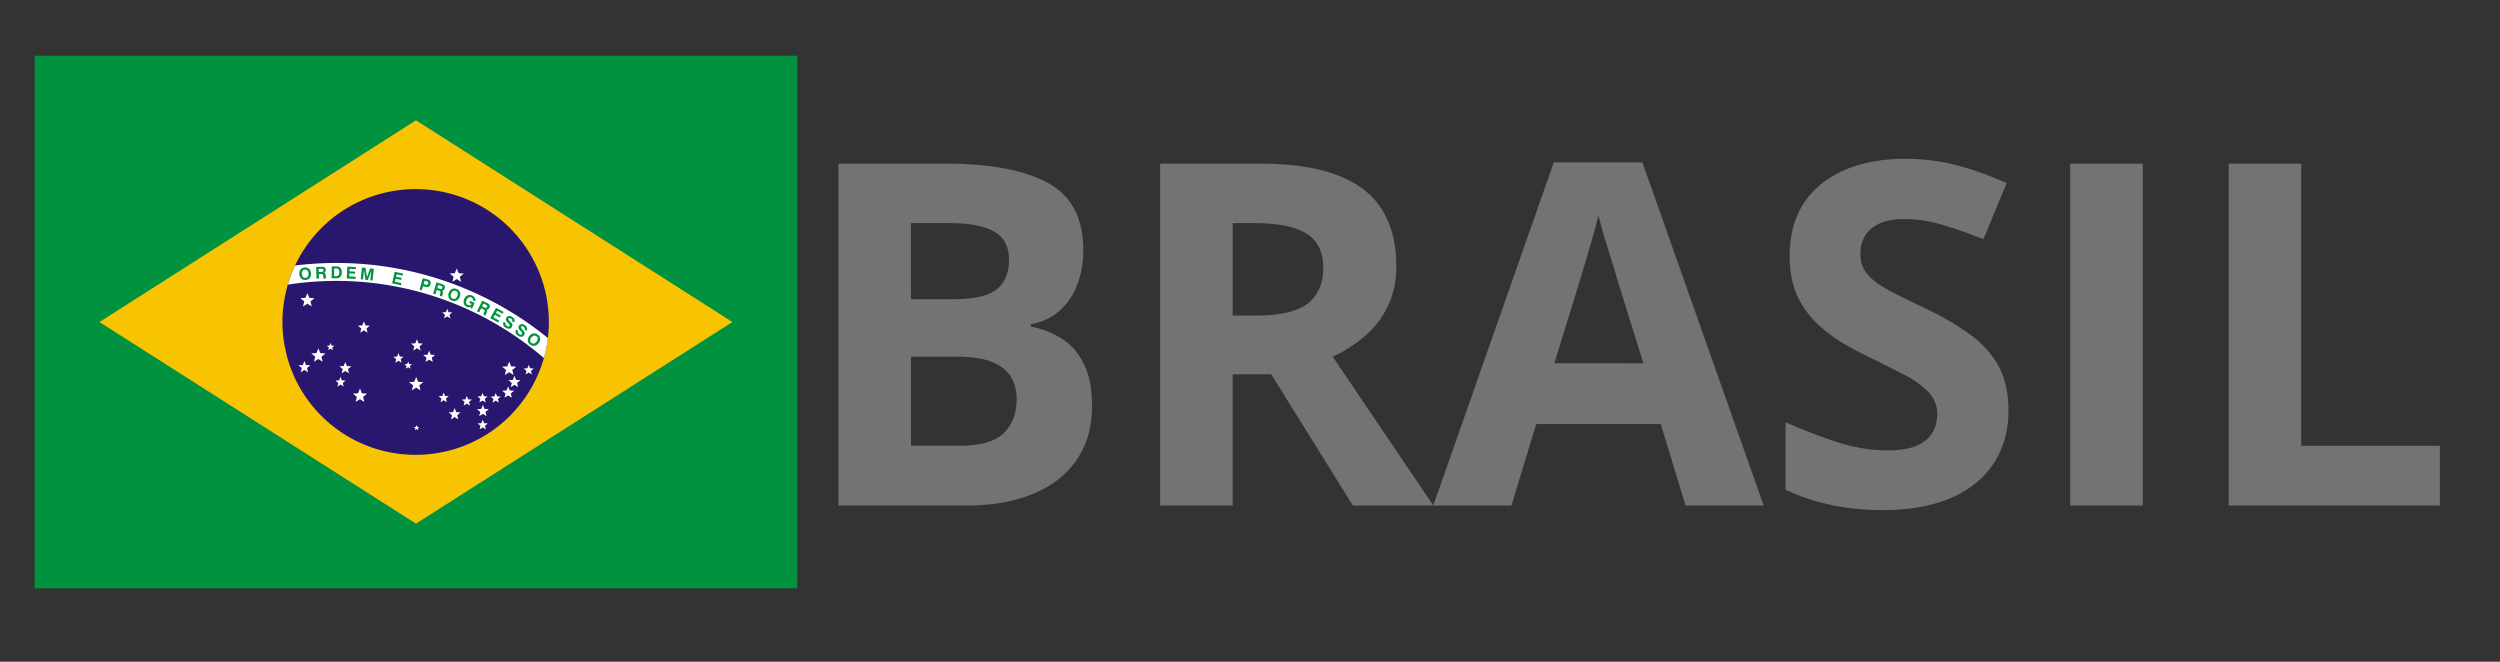
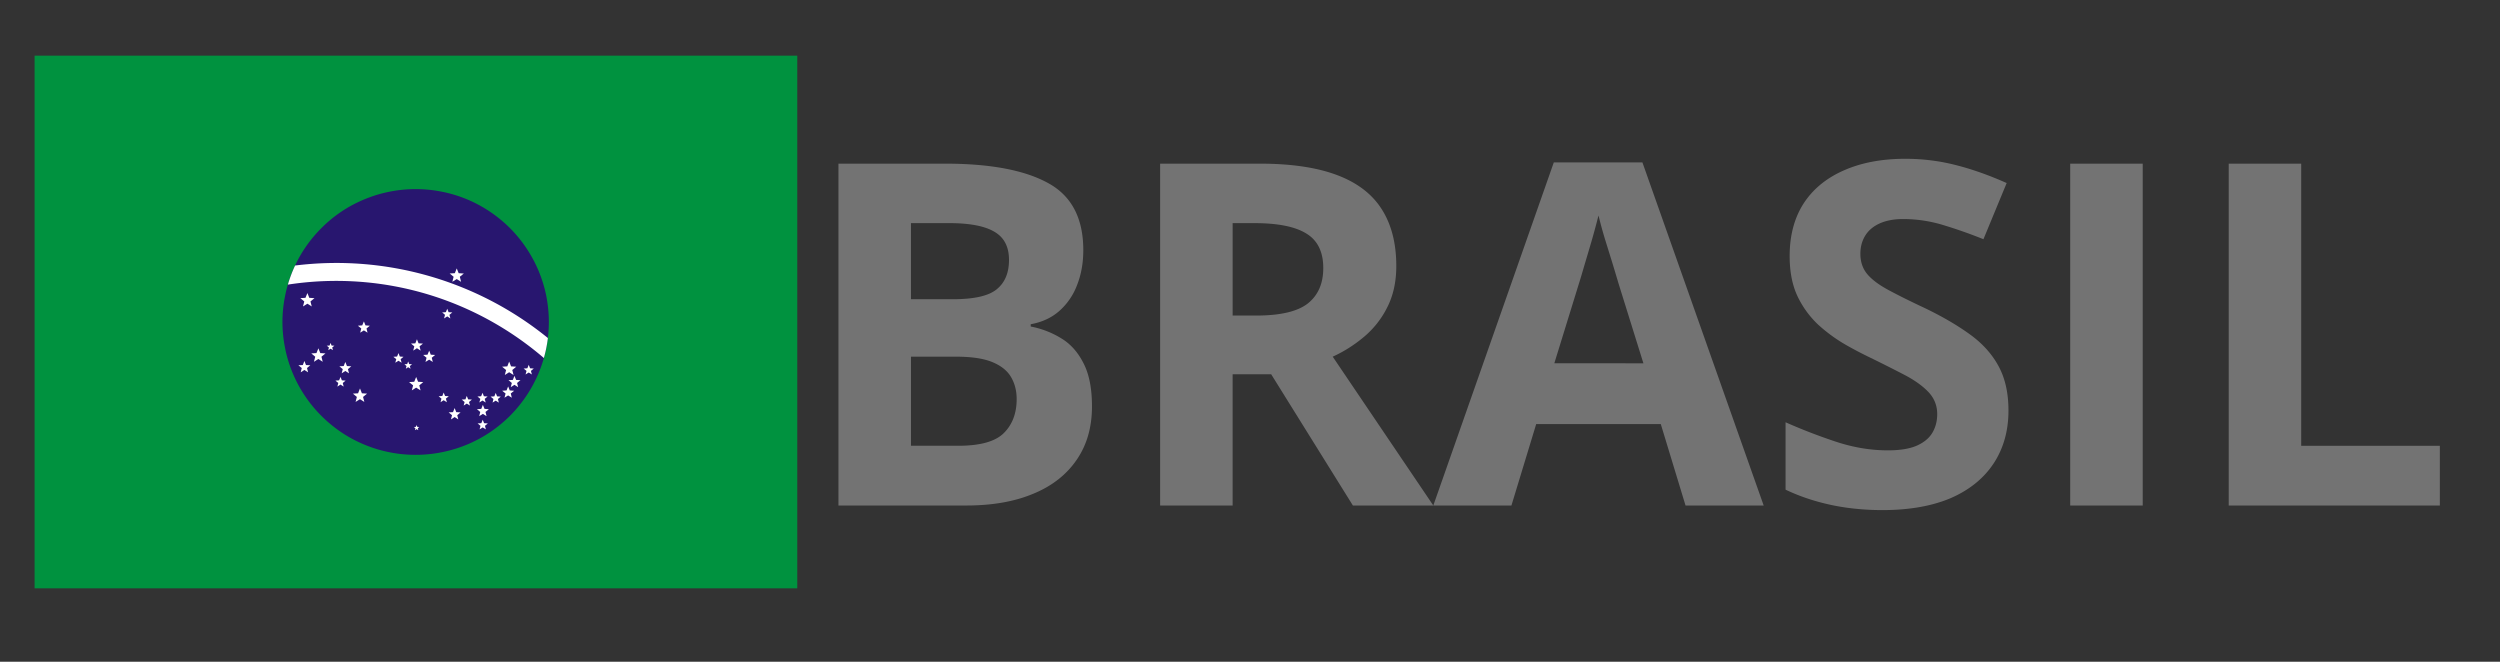
<svg xmlns="http://www.w3.org/2000/svg" width="204" viewBox="0 0 153 40.5" height="54">
  <rect x="0" y="0" width="153" height="40.5" fill="#333333" stroke="none" />
  <defs>
    <clipPath id="a">
      <path d="M2.117 3.406h46.676v32.598H2.117Zm0 0" />
    </clipPath>
  </defs>
  <g clip-path="url(#a)">
    <path fill="#00923f" d="M2.117 3.406h46.676v32.598H2.117Zm0 0" fill-rule="evenodd" />
  </g>
-   <path fill="#f8c300" d="M25.457 7.363 6.086 19.707l19.371 12.34 19.367-12.34Zm0 0" fill-rule="evenodd" />
  <path fill="#28166f" d="M33.59 19.707c0 .531-.055 1.063-.156 1.586a8.1 8.1 0 0 1-1.219 2.93 8.301 8.301 0 0 1-1.012 1.234 8.333 8.333 0 0 1-1.238 1.012 8.1 8.1 0 0 1-2.938 1.21 8.037 8.037 0 0 1-1.59.157c-.535 0-1.066-.05-1.59-.156a8.004 8.004 0 0 1-1.527-.461 7.996 7.996 0 0 1-1.41-.75 8.302 8.302 0 0 1-1.234-1.012 8.09 8.09 0 0 1-1.77-2.64c-.203-.493-.36-1-.46-1.524a8.031 8.031 0 0 1-.16-1.586c0-.535.054-1.066.16-1.59a7.967 7.967 0 0 1 .46-1.523 8.09 8.09 0 0 1 1.77-2.64 7.996 7.996 0 0 1 2.645-1.762 8.004 8.004 0 0 1 1.527-.462 8.037 8.037 0 0 1 1.59-.156c.535 0 1.066.051 1.59.156a8.042 8.042 0 0 1 2.937 1.211c.445.297.86.637 1.238 1.012a8.244 8.244 0 0 1 1.766 2.64c.203.493.36 1 .465 1.524.101.524.156 1.055.156 1.59Zm0 0" />
  <path fill="#fff" d="m26.266 21.46.097.247.266.016-.207.172.066.257-.222-.14-.227.14.066-.257-.207-.172.266-.016Zm6.093.868.082.211.227.016-.176.144.059.219-.192-.121-.195.121.059-.219-.176-.144.226-.016Zm-.875.672.102.25.266.016-.207.172.066.257-.227-.144-.226.144.066-.258-.203-.171.266-.016Zm-.324-.871.117.293.317.02-.242.203.078.304-.27-.168-.265.168.078-.304-.243-.204.317-.02Zm-.062 1.52.101.246.266.02-.207.167.066.258-.226-.14-.223.14.066-.258-.207-.168.266-.02Zm-.762.398.086.21.226.016-.175.145.054.223-.191-.121-.191.12.054-.222-.176-.145.23-.015Zm-.785.73.101.246.266.02-.207.168.066.258-.226-.14-.223.14.063-.258-.203-.168.265-.02Zm-.008.91.082.211.23.016-.175.145.054.218-.191-.12-.191.12.054-.218-.176-.145.227-.016Zm-.012-1.648.082.211.227.016-.176.144.059.223-.192-.121-.195.12.059-.222-.176-.144.226-.016Zm-.965.191.086.211.227.012-.176.149.059.218-.196-.12-.191.12.059-.218-.176-.149.226-.012Zm-.613-7.804.117.293.317.02-.246.198.078.31-.266-.169-.27.168.079-.308-.242-.2.316-.02Zm-.129 8.547.098.25.265.015-.203.172.063.258-.223-.145-.226.145.066-.258-.207-.172.266-.015Zm-.453-6.078.082.21.227.016-.176.145.058.222-.19-.125-.196.125.058-.222-.175-.145.226-.016Zm-.219 5.128.086.211.227.016-.176.145.059.222-.196-.125-.191.125.055-.222-.172-.145.226-.016Zm-1.636-3.261.101.25.266.015-.207.168.066.262-.226-.145-.227.145.066-.262-.203-.168.266-.015Zm-.047 2.308.117.293.316.02-.242.203.078.305-.27-.168-.265.168.078-.305-.246-.203.317-.02Zm.027 2.942.043.113.121.008-.09.074.028.121-.102-.066-.101.066.027-.121-.094-.074.121-.008Zm-.516-3.89.063.16.172.011-.133.11.043.163-.145-.093-.144.093.043-.164-.129-.109.168-.012Zm-.593-.513.082.211.226.016-.175.144.058.22-.191-.122-.196.121.059-.219-.176-.144.227-.016Zm-2.117-1.941.097.246.266.02-.203.168.062.257-.222-.14-.227.14.066-.257-.207-.168.266-.02Zm-.239 4.105.117.297.317.02-.246.203.078.305-.266-.168-.27.168.079-.305-.242-.203.316-.02Zm-.898-1.62.101.25.266.015-.207.172.066.258-.226-.145-.223.145.067-.258-.207-.172.265-.016Zm-.293.913.082.211.23.016-.175.145.054.222-.191-.125-.192.125.055-.223-.176-.144.227-.016Zm-.61-2.078.063.16.172.008-.133.11.043.164-.145-.09-.14.09.039-.164-.129-.11.168-.008Zm-.746.328.118.293.316.02-.246.203.078.309-.266-.172-.27.172.079-.309-.242-.203.316-.02Zm-.672-3.382.118.293.316.02-.246.202.078.305-.265-.168-.27.168.078-.305-.242-.203.316-.02Zm-.183 4.156.098.25.265.015-.203.168.066.262-.226-.144-.227.144.067-.262-.207-.168.27-.015Zm0 0" fill-rule="evenodd" />
  <path fill="#fff" d="M20.57 17.191c4.852 0 9.293 1.782 12.715 4.72.113-.4.195-.806.246-1.224A20.523 20.523 0 0 0 18.06 16.25a7.903 7.903 0 0 0-.442 1.168c.965-.148 1.95-.227 2.953-.227Zm0 0" fill-rule="evenodd" />
-   <path fill="#00923f" d="M18.477 16.77c.003.082.027.14.066.18a.17.17 0 0 0 .156.054.18.18 0 0 0 .145-.078.287.287 0 0 0 .035-.192.278.278 0 0 0-.067-.18.203.203 0 0 0-.156-.054.189.189 0 0 0-.144.082.28.28 0 0 0-.035.188Zm-.153.015a.39.39 0 0 1 .07-.289.345.345 0 0 1 .25-.125c.11-.008.196.02.266.082.07.063.11.152.121.27a.38.38 0 0 1-.074.285.324.324 0 0 1-.246.125.334.334 0 0 1-.27-.078.392.392 0 0 1-.117-.27Zm1.184-.137.176-.007c.035 0 .066-.008.082-.024a.09.09 0 0 0 .023-.074c0-.031-.008-.055-.027-.07a.117.117 0 0 0-.078-.024l-.184.008Zm-.137.415-.023-.727.351-.012c.078-.004.137.012.176.043.043.035.063.086.063.156a.163.163 0 0 1-.024.11.147.147 0 0 1-.078.066.114.114 0 0 1 .07.047.291.291 0 0 1 .028.106l.003.085v.004c.004.043.012.07.032.079v.023l-.164.004-.012-.035a.23.23 0 0 1-.008-.055l-.004-.078c-.004-.043-.011-.074-.027-.09s-.047-.02-.086-.02l-.156.004.008.282Zm1.074-.165.117.004c.07 0 .122-.015.153-.054.031-.035.05-.094.05-.176a.323.323 0 0 0-.038-.18c-.028-.035-.075-.058-.137-.058l-.137-.004Zm-.152.13.016-.727.285.004c.113.004.195.035.246.097.055.059.082.153.078.274a.487.487 0 0 1-.031.176.283.283 0 0 1-.191.168.82.82 0 0 1-.157.011Zm.926.015.039-.727.527.032-.008.125-.379-.02-.007.152.347.02-.008.125-.347-.02-.012.188.399.02-.008.132Zm.855.05.078-.722.22.024.085.566.2-.535.222.023-.078.723-.14-.016.062-.582-.207.567-.153-.016-.086-.598-.062.582ZM24 17.34l.152-.707.52.11-.027.124-.372-.082-.035.152.344.075-.027.12-.34-.073-.04.183.387.082-.027.133Zm1.926.047.14.035c.04.012.067.012.09 0 .02-.012.035-.035.047-.07.008-.036.008-.063-.004-.082-.012-.024-.035-.04-.07-.047l-.149-.04Zm-.035.125-.067.25-.144-.04.191-.699.313.082c.07.02.12.055.152.102.027.05.031.113.008.184-.02.074-.051.125-.098.152a.224.224 0 0 1-.176.02Zm.875.113.168.055c.039.011.066.011.09 0 .019-.008.035-.028.046-.063.008-.027.008-.055-.004-.074-.011-.02-.035-.035-.066-.047l-.176-.055Zm-.262.348.21-.692.34.102a.27.27 0 0 1 .153.101c.027.043.031.098.008.164a.188.188 0 0 1-.059.098.14.14 0 0 1-.093.035c.027.02.042.043.05.067a.296.296 0 0 1-.011.109l-.02.086h-.004c-.012.043-.008.07.004.086l-.004.02-.16-.047v-.04l.012-.054.02-.074c.01-.043.015-.075.003-.094-.012-.02-.035-.035-.07-.047l-.153-.047-.085.27Zm1.105 0a.275.275 0 0 0-.011.191c.015.055.058.09.117.113.058.024.113.02.164-.011.05-.028.086-.082.113-.157.028-.074.035-.136.016-.191a.177.177 0 0 0-.121-.113.176.176 0 0 0-.16.008.288.288 0 0 0-.118.16Zm-.14-.055a.399.399 0 0 1 .183-.23.367.367 0 0 1 .282-.008c.101.039.171.101.207.187.039.086.035.184-.004.297a.395.395 0 0 1-.188.227.335.335 0 0 1-.281.007.336.336 0 0 1-.207-.183.392.392 0 0 1 .008-.297Zm1.343.852a.278.278 0 0 1-.117.039.238.238 0 0 1-.12-.024.313.313 0 0 1-.184-.195.406.406 0 0 1 .02-.293.4.4 0 0 1 .198-.215.31.31 0 0 1 .27 0 .347.347 0 0 1 .18.148.252.252 0 0 1 .023.207l-.14-.062a.13.13 0 0 0-.016-.102.24.24 0 0 0-.09-.07.177.177 0 0 0-.16.008.28.28 0 0 0-.121.148.284.284 0 0 0-.024.192c.016.054.055.094.114.12.043.017.085.02.125.009a.227.227 0 0 0 .101-.082l-.152-.067.047-.113.277.117-.152.36-.094-.04Zm.692-.02.16.078c.035.02.063.024.086.016.023-.004.04-.024.055-.055a.085.085 0 0 0 .008-.074c-.008-.024-.028-.04-.06-.055l-.163-.082Zm-.313.3.32-.648.317.153c.07.035.117.078.137.125.02.047.012.101-.02.164a.202.202 0 0 1-.074.086.122.122 0 0 1-.098.02c.024.023.036.05.04.077a.295.295 0 0 1-.028.106l-.035.078v.004c-.02.039-.023.066-.012.082l-.008.02-.148-.075c0-.008 0-.023.008-.039.004-.012.008-.031.015-.047l.036-.07c.015-.043.023-.074.015-.094-.008-.02-.027-.039-.062-.058l-.145-.07-.125.253Zm.813.419.355-.633.461.254-.062.113-.332-.187-.074.136.3.168-.058.11-.305-.168-.09.164.348.191-.067.117Zm.82.226.13.075c-.02.039-.02.07-.009.101a.225.225 0 0 0 .086.086c.04.023.07.031.098.031a.079.079 0 0 0 .062-.043c.024-.039-.011-.101-.105-.191l-.004-.004-.012-.012a.446.446 0 0 1-.097-.117.161.161 0 0 1-.016-.086.23.23 0 0 1 .035-.094.183.183 0 0 1 .145-.101.33.33 0 0 1 .207.058.29.29 0 0 1 .14.153.222.222 0 0 1-.023.183l-.125-.07c.02-.035.02-.062.008-.09-.012-.031-.035-.054-.074-.078-.036-.02-.063-.031-.09-.027-.028 0-.047.015-.063.039-.02.031.004.078.063.137l.039.039c.039.039.066.066.082.086.012.015.027.035.035.05a.181.181 0 0 1 .023.09.179.179 0 0 1-.03.094.217.217 0 0 1-.157.113.356.356 0 0 1-.219-.058c-.078-.047-.129-.102-.148-.168a.232.232 0 0 1 .02-.196Zm.766.477.125.082c-.02.039-.024.07-.012.101.012.032.04.063.082.09a.175.175 0 0 0 .094.035c.027 0 .05-.011.066-.039.024-.035-.008-.101-.097-.195v-.004c-.004-.004-.008-.004-.012-.012a.598.598 0 0 1-.094-.12.174.174 0 0 1-.012-.09.225.225 0 0 1 .04-.09c.039-.059.09-.09.152-.094.058-.008.129.016.203.066.07.051.113.102.133.164a.218.218 0 0 1-.035.18l-.118-.078a.124.124 0 0 0 .012-.09.22.22 0 0 0-.07-.082.19.19 0 0 0-.09-.031.075.075 0 0 0-.062.035c-.02.035-.004.082.054.14.016.02.028.032.035.044.04.039.063.07.078.086l.032.054a.157.157 0 0 1 .02.09.23.23 0 0 1-.036.094.227.227 0 0 1-.164.105.348.348 0 0 1-.21-.07.328.328 0 0 1-.145-.172.245.245 0 0 1 .03-.2Zm.926.488a.32.32 0 0 0-.07.184c0 .054.027.101.077.14.051.04.106.051.16.04.06-.012.11-.051.157-.118a.31.31 0 0 0 .07-.18.181.181 0 0 0-.082-.144c-.05-.039-.101-.05-.156-.035a.278.278 0 0 0-.156.113Zm-.121-.09a.387.387 0 0 1 .246-.164c.09-.015.18.008.27.074a.34.34 0 0 1 .144.239.408.408 0 0 1-.094.281.387.387 0 0 1-.246.164.336.336 0 0 1-.27-.074.348.348 0 0 1-.144-.238.408.408 0 0 1 .094-.282Zm0 0" fill-rule="evenodd" />
  <path d="M51.313 10.015h6.516c2.781 0 4.883.399 6.313 1.188 1.437.78 2.156 2.152 2.156 4.109 0 .793-.133 1.512-.39 2.156a3.983 3.983 0 0 1-1.095 1.578c-.468.407-1.046.672-1.734.797v.14a5.566 5.566 0 0 1 1.89.735c.563.344 1.009.852 1.344 1.516.344.668.516 1.547.516 2.64 0 1.274-.312 2.36-.937 3.266-.618.906-1.5 1.602-2.657 2.078-1.148.48-2.511.719-4.093.719h-7.829Zm4.438 8.297h2.578c1.29 0 2.18-.203 2.672-.61.5-.406.75-1.003.75-1.796 0-.801-.297-1.375-.89-1.719-.587-.352-1.508-.531-2.766-.531H55.75Zm0 3.516v5.453h2.89c1.333 0 2.258-.254 2.782-.766.531-.52.797-1.219.797-2.094 0-.507-.117-.957-.344-1.343-.23-.395-.617-.703-1.156-.922-.532-.219-1.274-.328-2.219-.328ZM77.094 10.015c1.906 0 3.472.23 4.703.688 1.238.46 2.156 1.152 2.75 2.078.601.93.906 2.094.906 3.5 0 .96-.184 1.797-.547 2.515a5.628 5.628 0 0 1-1.422 1.813c-.594.5-1.234.906-1.922 1.219l6.157 9.109h-4.922l-5-8.031h-2.36v8.031H71V10.015Zm-.313 3.64h-1.344v5.657h1.438c1.469 0 2.52-.242 3.156-.734.633-.5.953-1.223.953-2.172 0-.988-.344-1.692-1.031-2.11-.68-.425-1.734-.64-3.172-.64Zm0 0" fill="#737373" />
  <path d="m103.155 30.937-1.515-4.984h-7.625l-1.516 4.984h-4.781l7.375-21h5.422l7.422 21Zm-2.578-8.703-1.515-4.86c-.094-.32-.22-.738-.375-1.25l-.485-1.562a30.204 30.204 0 0 1-.375-1.375 43.42 43.42 0 0 1-.39 1.453c-.168.574-.329 1.121-.485 1.64-.148.513-.258.876-.328 1.095l-1.5 4.859ZM122.918 25.125c0 1.242-.305 2.32-.906 3.234-.606.918-1.48 1.625-2.625 2.125-1.149.488-2.543.734-4.188.734-.719 0-1.43-.047-2.125-.14a13.327 13.327 0 0 1-1.984-.422 12.073 12.073 0 0 1-1.813-.688v-4.125c.989.438 2.016.836 3.078 1.188 1.07.355 2.133.531 3.188.531.726 0 1.312-.094 1.75-.281.445-.196.77-.461.969-.797.195-.332.296-.711.296-1.14 0-.52-.18-.97-.53-1.344-.356-.375-.84-.723-1.454-1.047a91.378 91.378 0 0 0-2.078-1.047 23.615 23.615 0 0 1-1.578-.828 9.701 9.701 0 0 1-1.64-1.203 5.848 5.848 0 0 1-1.266-1.735c-.325-.687-.485-1.508-.485-2.469 0-1.25.281-2.316.844-3.203.57-.883 1.39-1.562 2.453-2.031 1.07-.477 2.332-.719 3.781-.719 1.082 0 2.118.133 3.11.39.988.25 2.02.618 3.093 1.095l-1.421 3.437a29.373 29.373 0 0 0-2.594-.906 8.4 8.4 0 0 0-2.328-.328c-.555 0-1.028.09-1.422.265-.399.18-.695.43-.89.75-.2.325-.298.696-.298 1.11 0 .5.145.922.438 1.265.289.336.726.657 1.312.97.582.312 1.317.679 2.203 1.093 1.063.512 1.973 1.043 2.735 1.594.758.543 1.344 1.183 1.75 1.922.414.742.625 1.656.625 2.75ZM126.697 30.937V10.015h4.437v20.922ZM136.397 30.937V10.015h4.437v17.266h8.485v3.656Zm0 0" fill="#737373" />
</svg>